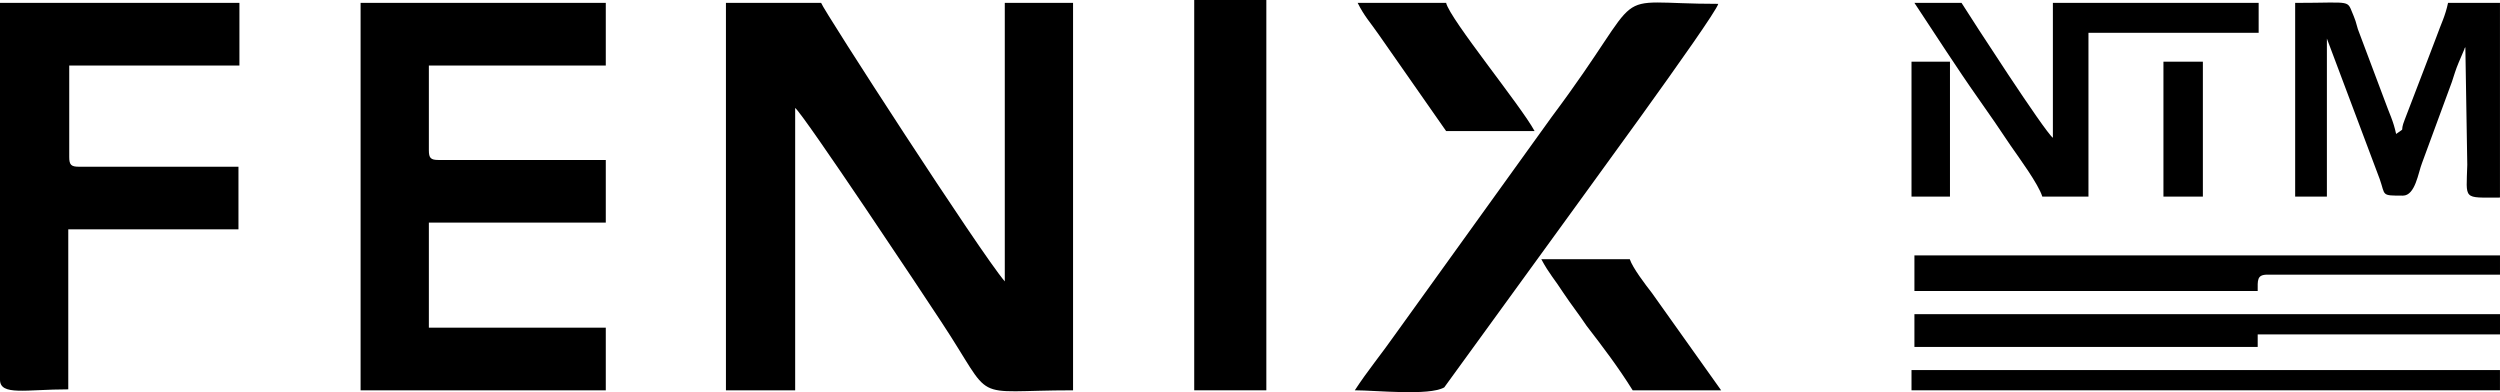
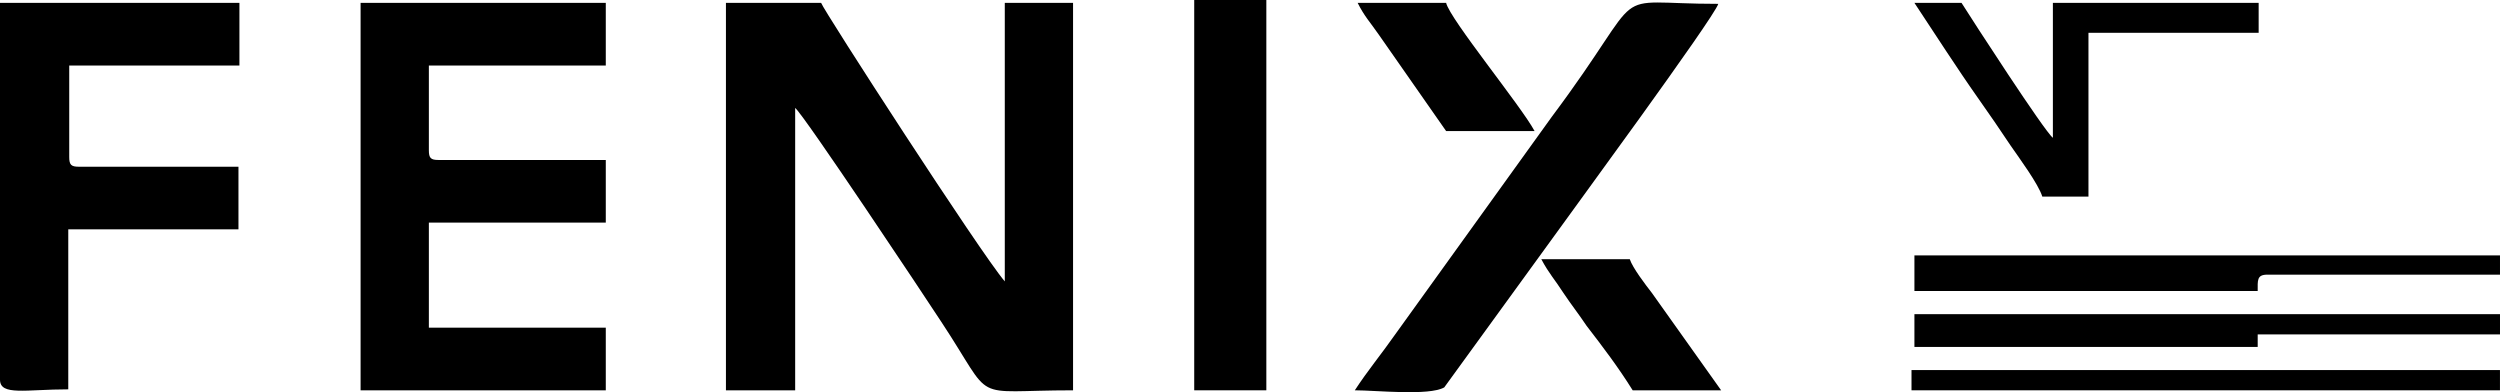
<svg xmlns="http://www.w3.org/2000/svg" width="325" height="51" viewBox="0 0 325 51" fill="none">
  <path fill-rule="evenodd" clip-rule="evenodd" d="M94.497 50.74H103.372V14.032C104.497 14.909 120.247 38.587 122.372 41.845C129.497 52.619 125.747 50.74 139.497 50.74V0.376H130.622V36.583C127.497 32.95 106.997 1.253 106.747 0.376H94.372V50.74H94.497Z" fill="black" />
  <path fill-rule="evenodd" clip-rule="evenodd" d="M46.877 50.74H78.752V42.596H55.752V28.941H78.752V20.797H57.002C56.002 20.797 55.752 20.547 55.752 19.544V8.519H78.752V0.376H46.877V50.74Z" fill="black" />
  <path fill-rule="evenodd" clip-rule="evenodd" d="M0 49.361C0 51.491 3.375 50.614 8.875 50.614V29.817H31V21.674H10.25C9.25 21.674 9 21.424 9 20.421V8.519H31.125V0.376H0V49.361Z" fill="black" />
  <path fill-rule="evenodd" clip-rule="evenodd" d="M176.126 50.739C178.876 50.739 185.751 51.491 187.751 50.363L203.126 29.19C203.626 28.439 222.876 2.255 223.376 0.501C208.251 0.501 214.876 -2.381 201.751 15.159L181.376 43.473C179.626 45.978 177.751 48.233 176.126 50.739Z" fill="black" />
  <path fill-rule="evenodd" clip-rule="evenodd" d="M155.249 50.739H164.624V0H155.249V50.739Z" fill="black" />
-   <path fill-rule="evenodd" clip-rule="evenodd" d="M298.246 25.558H302.496V5.012L309.371 23.303C310.121 25.433 309.496 25.433 312.371 25.433C313.996 25.433 314.371 22.426 314.871 21.173L318.746 10.649C318.996 9.898 319.246 9.021 319.621 8.144L320.371 6.39C320.371 6.264 320.496 6.139 320.496 6.139L320.746 21.424C320.621 26.059 320.121 25.683 324.996 25.683V0.376H318.246C317.871 2.13 317.371 3.007 316.746 4.761C316.121 6.39 315.746 7.392 315.121 9.021L312.621 15.535C311.871 17.415 312.871 16.412 311.496 17.415C311.121 15.661 310.621 14.784 309.996 13.03L306.746 4.385C306.371 3.508 306.371 3.007 305.996 2.13C304.996 -0.125 306.121 0.376 298.371 0.376V25.558H298.246Z" fill="black" />
  <path fill-rule="evenodd" clip-rule="evenodd" d="M265.5 25.558H271.5V4.26H293.625V0.376H266.875V17.916C265.75 17.039 256.5 2.756 255 0.376H248.875C251.625 4.51 254.25 8.645 257.25 12.904C258.75 15.034 259.875 16.663 261.375 18.918C262.5 20.547 265 23.929 265.5 25.558Z" fill="black" />
  <path fill-rule="evenodd" clip-rule="evenodd" d="M248.875 37.834H293.5C293.5 36.456 293.375 35.705 294.75 35.705H324.999V33.199H248.875V37.834Z" fill="black" />
  <path fill-rule="evenodd" clip-rule="evenodd" d="M248.875 45.102H293.5V43.473H324.999V40.842H248.875V45.102Z" fill="black" />
  <path fill-rule="evenodd" clip-rule="evenodd" d="M248.496 50.739H324.995V48.108H248.496V50.739Z" fill="black" />
  <path fill-rule="evenodd" clip-rule="evenodd" d="M212.248 50.739H223.748L214.748 38.085C213.873 36.958 212.248 34.828 211.873 33.7H200.373C201.373 35.579 202.123 36.331 203.248 38.085C204.248 39.588 205.248 40.841 206.248 42.345C208.373 45.101 210.373 47.732 212.248 50.739Z" fill="black" />
  <path fill-rule="evenodd" clip-rule="evenodd" d="M187.996 17.039H199.496C197.746 13.781 188.496 2.506 187.996 0.376H176.496C177.371 2.13 178.121 2.882 179.246 4.51L187.996 17.039Z" fill="black" />
-   <path fill-rule="evenodd" clip-rule="evenodd" d="M281.248 25.558H286.373V8.019H281.248V25.558Z" fill="black" />
-   <path fill-rule="evenodd" clip-rule="evenodd" d="M248.496 25.558H253.496V8.019H248.496V25.558Z" fill="black" />
</svg>